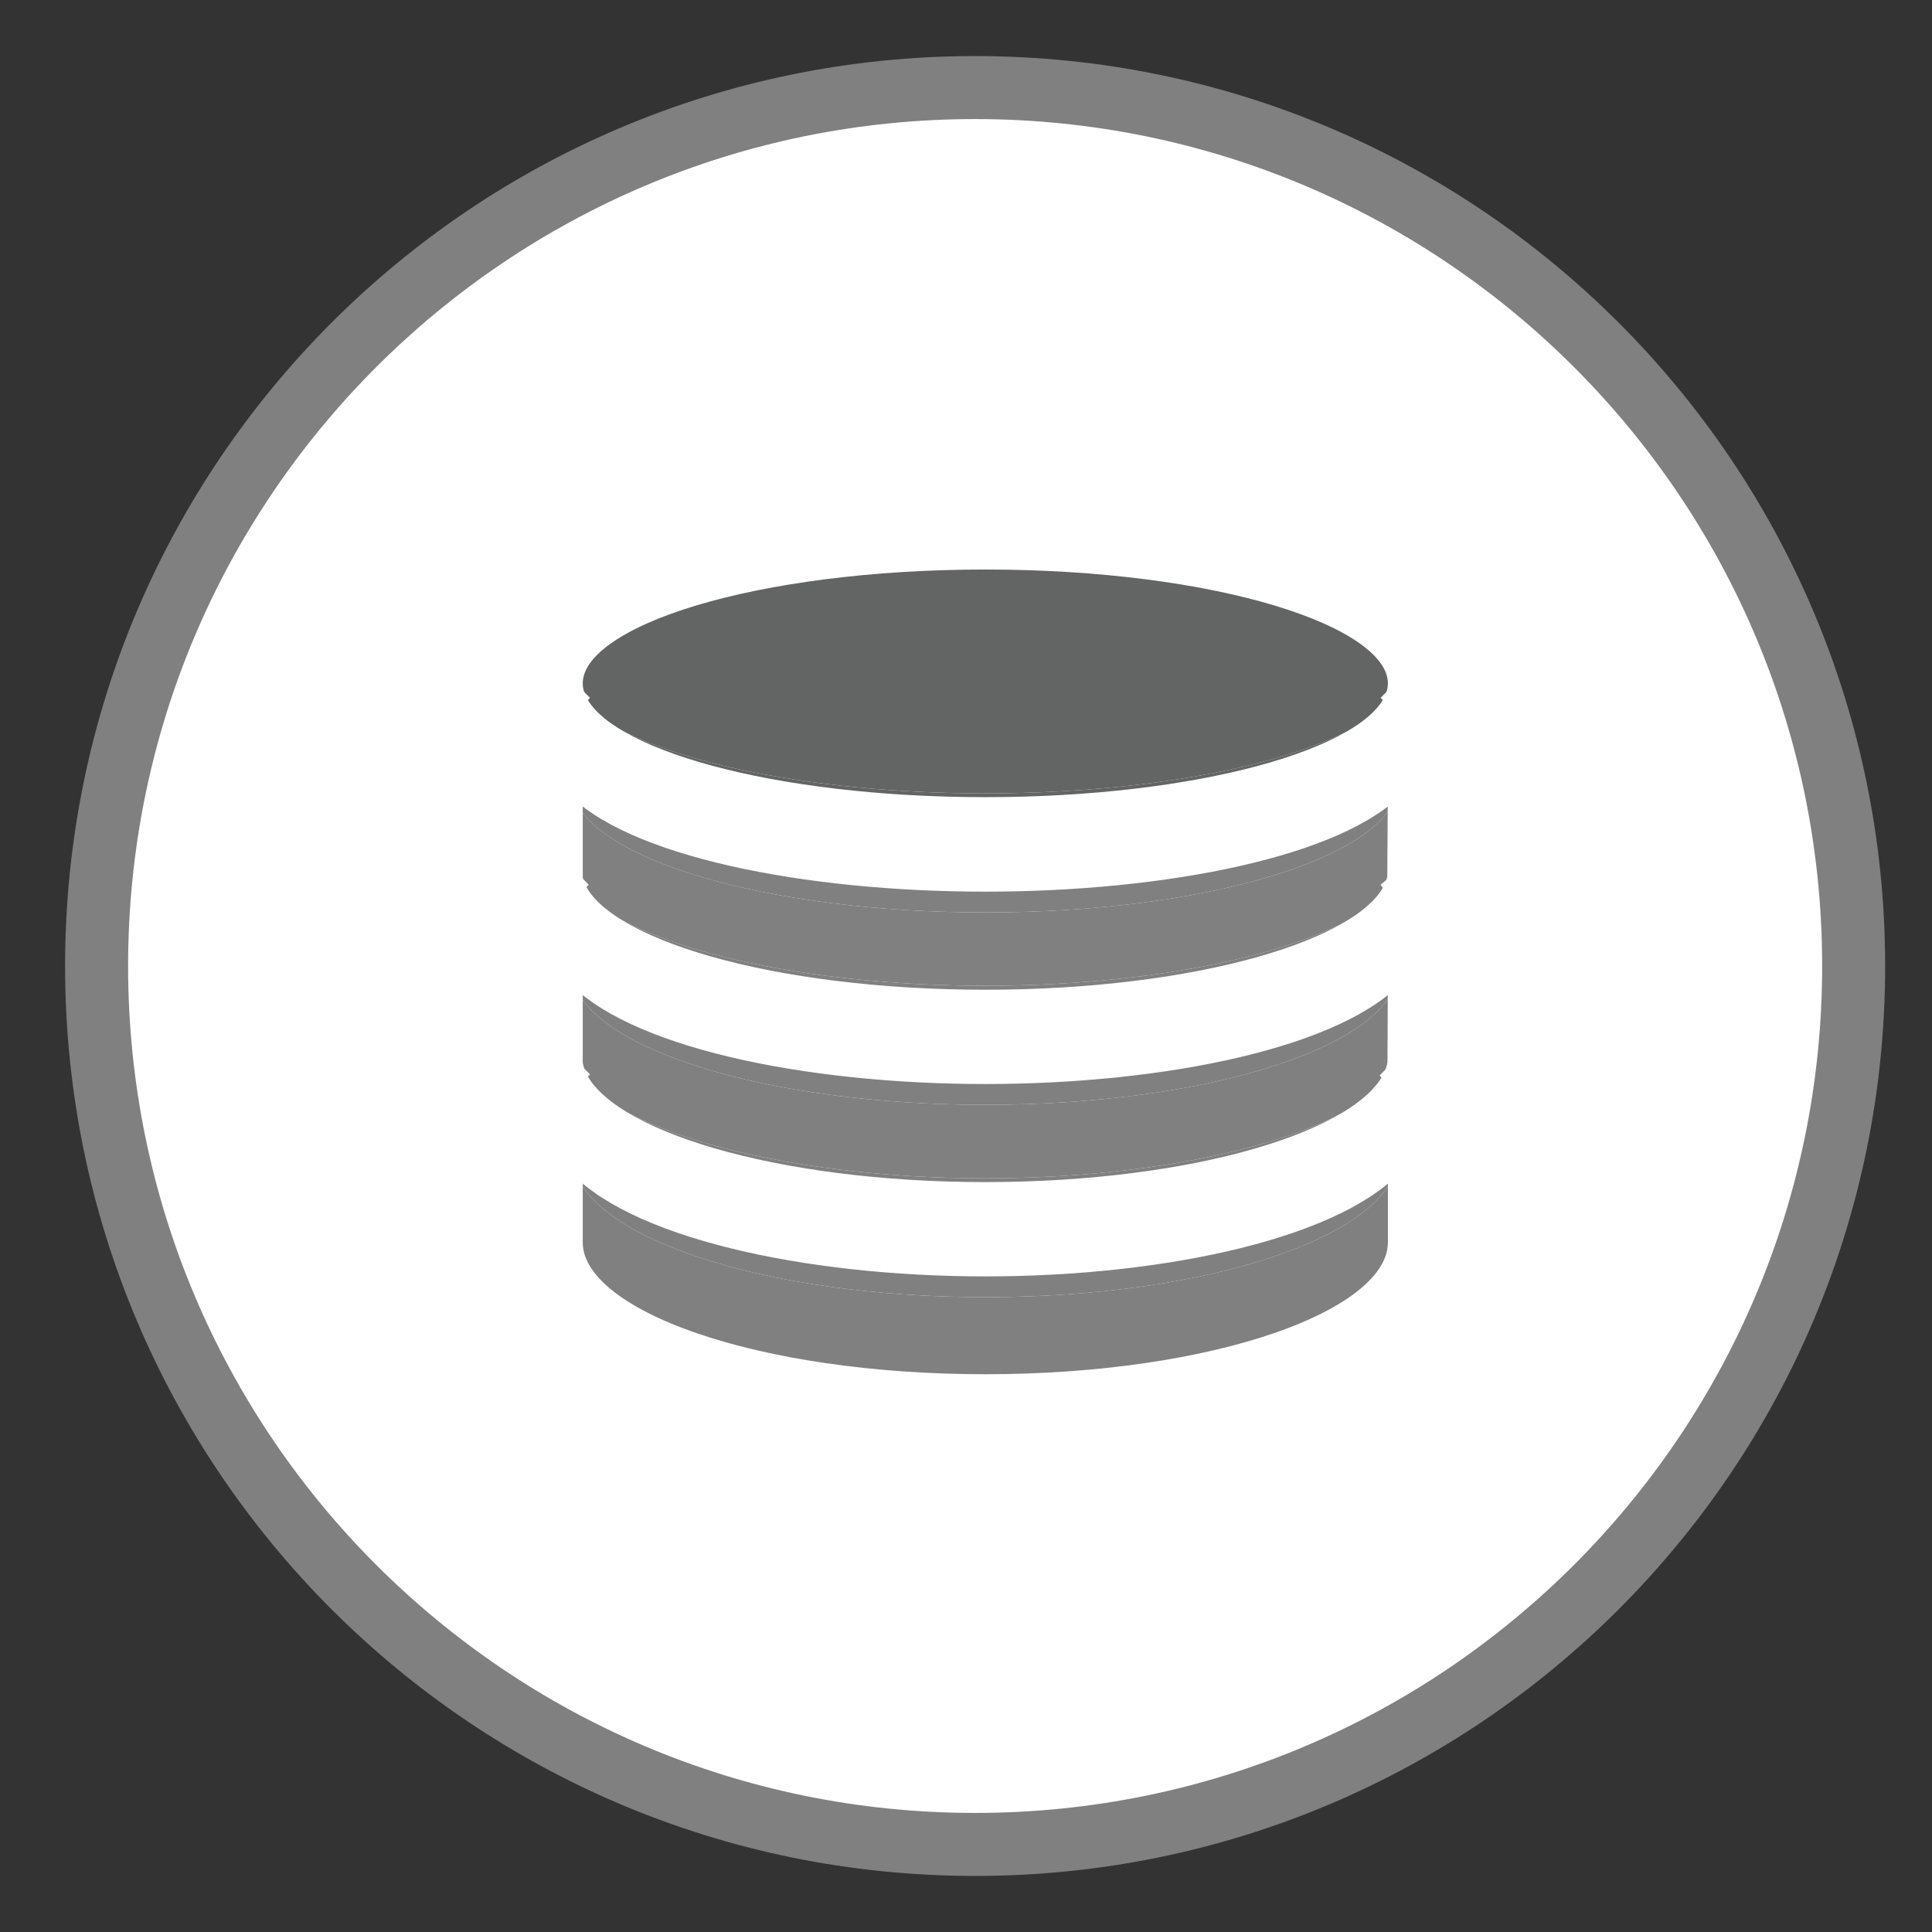
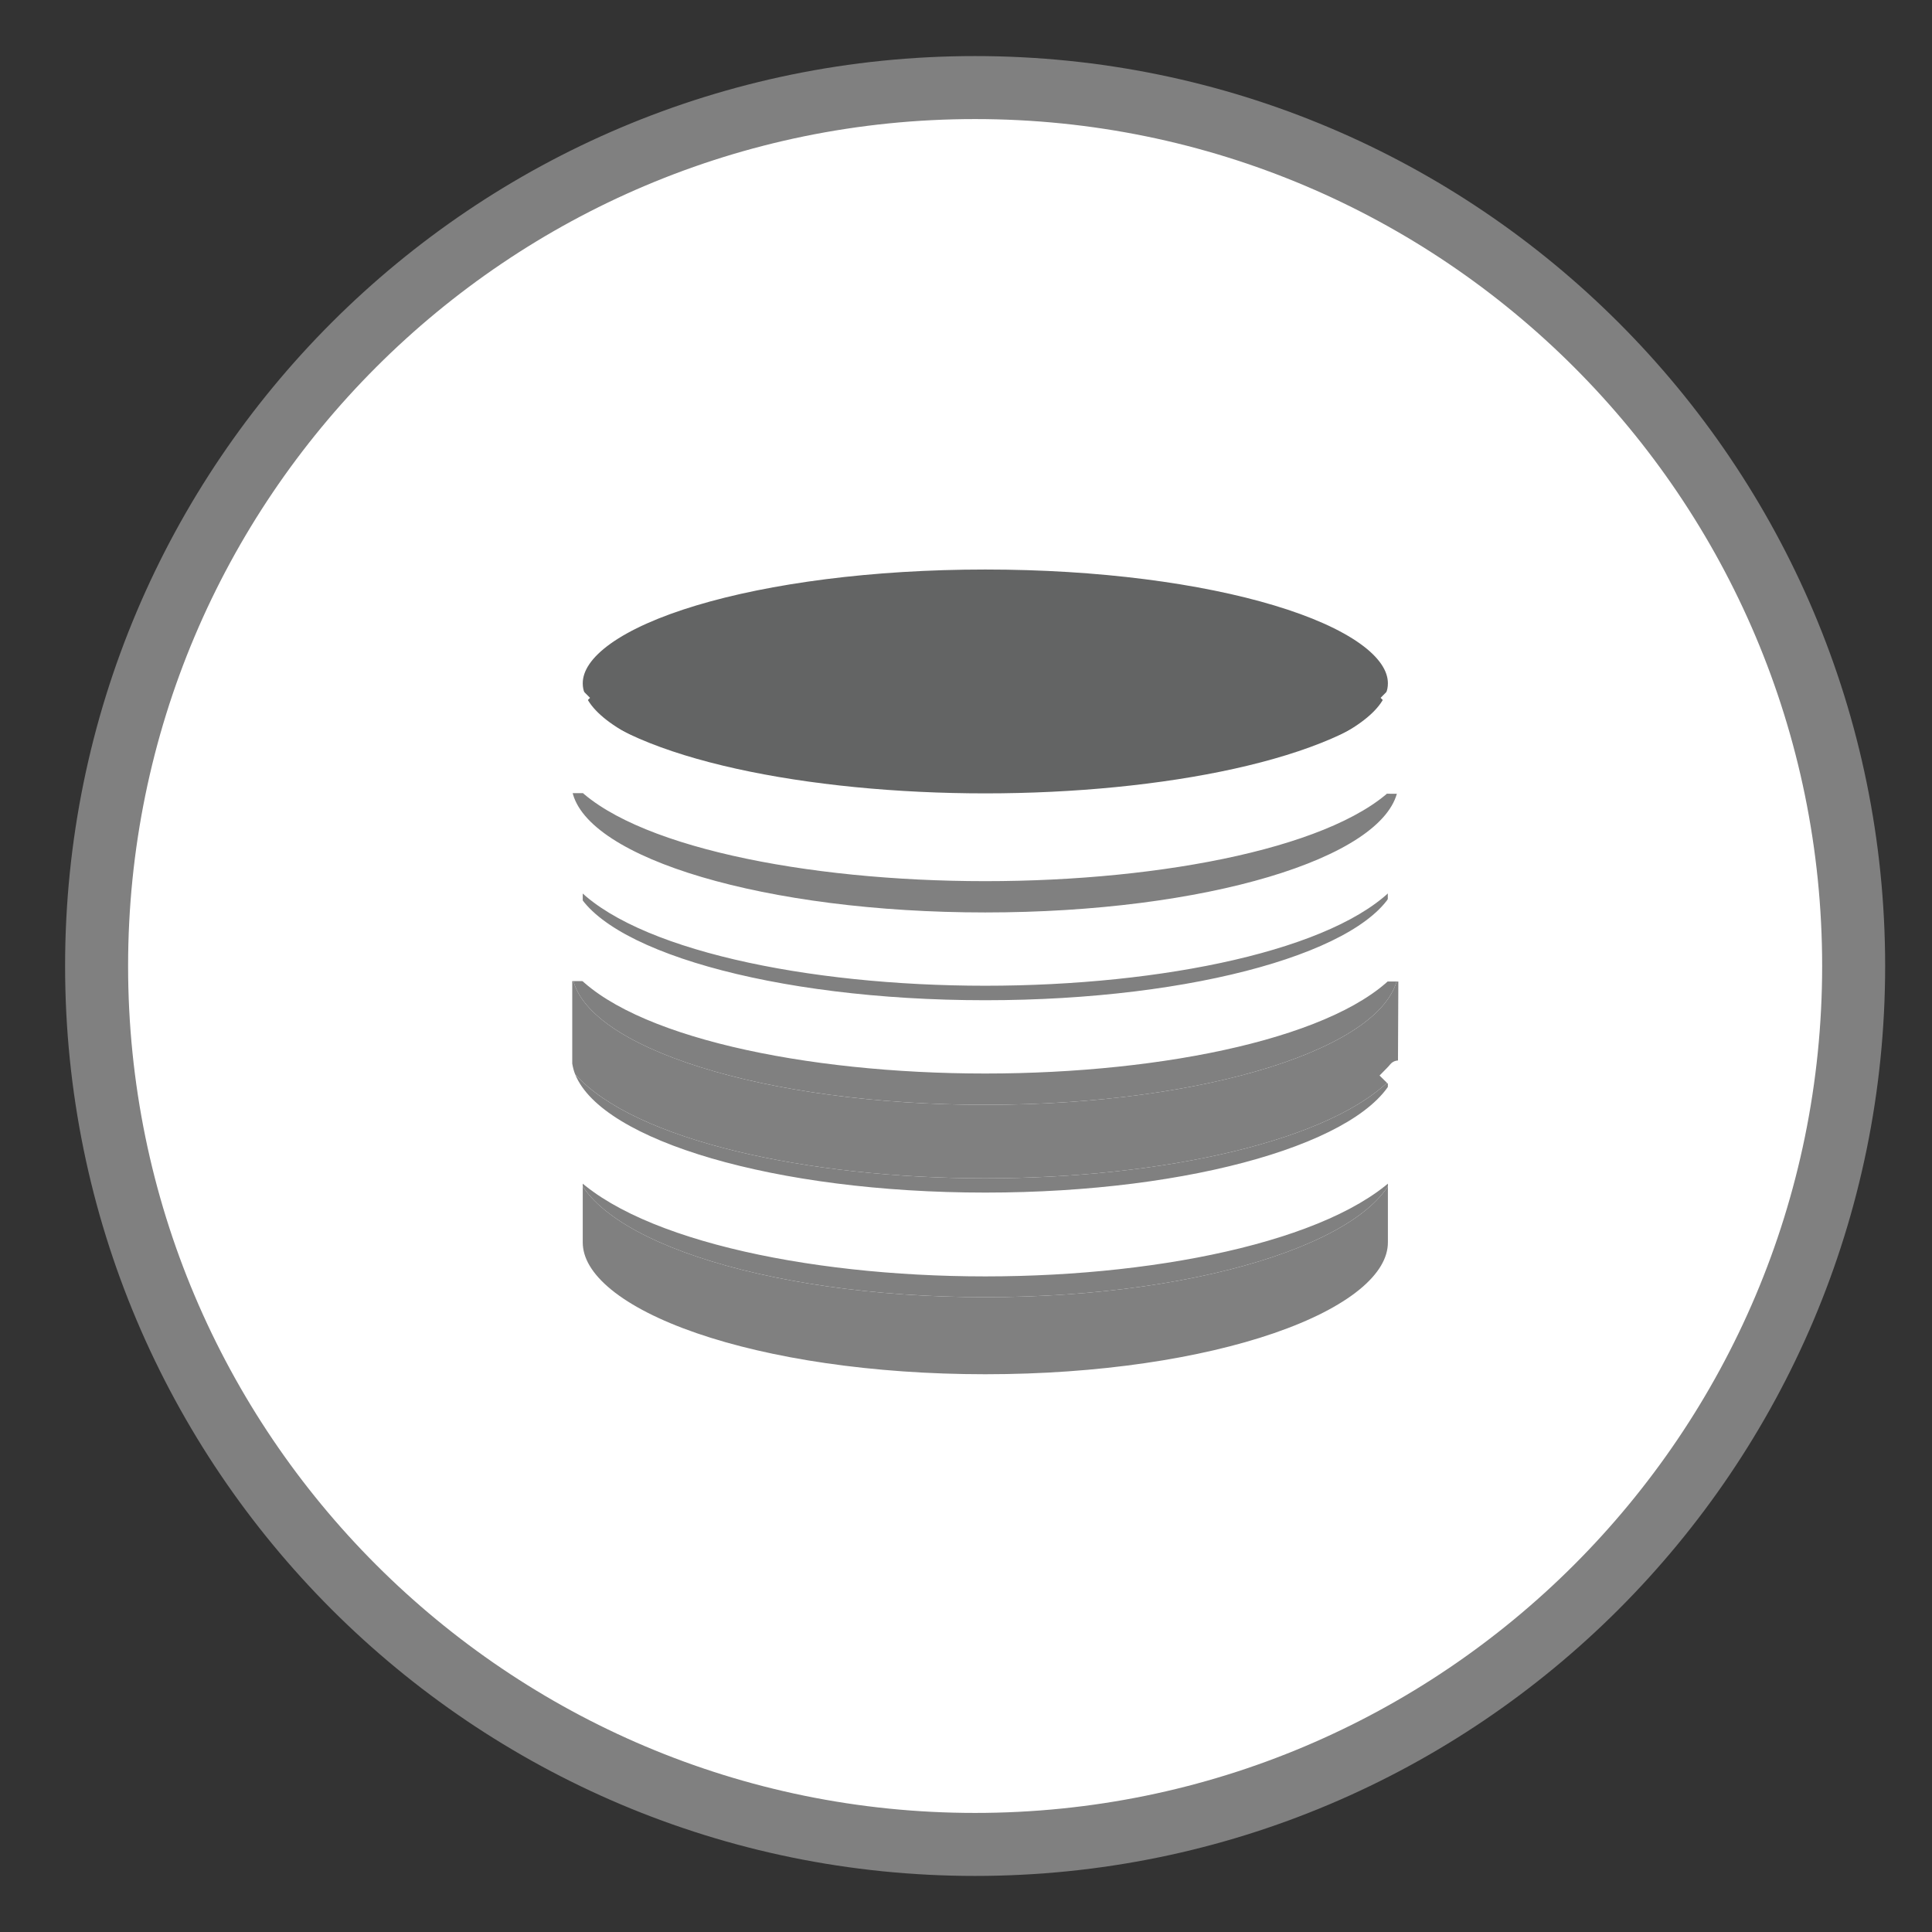
<svg xmlns="http://www.w3.org/2000/svg" version="1.1" x="0px" y="0px" width="92px" height="92px" viewBox="-3.1 -2.67 92 92" enable-background="new -3.1 -2.67 92 92" xml:space="preserve">
  <rect x="-3.1" y="-2.67" width="92" height="92" fill="#333333" stroke="none" />
  <defs>
</defs>
  <g id="XMLID_2_">
    <g>
      <path fill="#FFFFFF" d="M43.33,1.5c23.11,0,41.839,18.73,41.839,41.83c0,23.1-18.729,41.83-41.839,41.83    c-23.1,0-41.83-18.73-41.83-41.83C1.5,20.23,20.23,1.5,43.33,1.5z" />
    </g>
    <g>
      <path fill="none" stroke="#808080" stroke-width="3" stroke-miterlimit="10" d="M85.169,43.33c0,23.1-18.729,41.83-41.839,41.83    c-23.1,0-41.83-18.73-41.83-41.83C1.5,20.23,20.23,1.5,43.33,1.5C66.44,1.5,85.169,20.23,85.169,43.33z" />
    </g>
  </g>
  <g id="XMLID_1_">
    <g>
      <path fill="#808080" d="M63.49,52.5v3.99c0,3.75-8.8,6.78-19.67,6.78s-19.67-3.03-19.67-6.78V52.5c0.01,0.01,0.01,0.01,0.02,0.021    c0.31,3.649,8.98,6.579,19.65,6.579s19.34-2.93,19.65-6.579C63.48,52.51,63.48,52.51,63.49,52.5z" />
      <path fill="#FFFFFF" d="M63.49,48.33v3.98c0,0.069,0,0.14-0.02,0.21c-2.69,3.239-11.07,5.09-19.65,5.09s-16.96-1.851-19.65-5.09    c-0.02-0.07-0.02-0.141-0.02-0.21v-3.98c0.04,0.05,0.09,0.11,0.14,0.16c1.27,3.16,9.53,5.63,19.53,5.63    c9.92,0,18.13-2.43,19.48-5.58C63.37,48.47,63.43,48.4,63.49,48.33z" />
      <path fill="#FFFFFF" d="M63.49,30.42l-0.03,4.21c-2.72,3-11.119,4.66-19.64,4.66c-8.55,0-16.98-1.67-19.67-4.69v-4.18    c0.04,0.05,0.09,0.09,0.14,0.14c1.12,2.94,9.43,5.23,19.53,5.23c10.1,0,18.41-2.29,19.53-5.23C63.4,30.51,63.45,30.47,63.49,30.42    z" />
-       <path fill="#808080" d="M63.49,34.6l-0.03,4.54c-0.029,0.13-0.069,0.26-0.119,0.39c-2.83,3.04-11.091,4.74-19.521,4.74    c-8.5,0-16.82-1.73-19.59-4.81c-0.03-0.09-0.06-0.19-0.08-0.28v-4.17c0.68,3.2,9.22,5.77,19.67,5.77    c10.45,0,18.99-2.57,19.64-5.82v-0.33C63.47,34.62,63.48,34.61,63.49,34.6z" />
      <path fill="#FFFFFF" d="M63.49,39.37l-0.02,4.2c-2.71,3.13-11.09,4.88-19.65,4.88c-8.58,0-16.98-1.76-19.67-4.9v-4.18    c0.03,0.03,0.05,0.06,0.08,0.09c1.1,3.07,9.44,5.5,19.59,5.5c10.03,0,18.29-2.37,19.521-5.43C63.4,39.48,63.44,39.42,63.49,39.37z    " />
      <path fill="#808080" d="M63.49,43.55l-0.02,4.4c-0.03,0.2-0.09,0.39-0.17,0.59c-2.86,3.12-11.07,4.9-19.48,4.9    c-8.46,0-16.71-1.801-19.53-4.95c-0.07-0.17-0.11-0.34-0.14-0.51V43.8c0.54,3.4,9.14,6.14,19.67,6.14    c10.53,0,19.13-2.74,19.65-6.17v-0.2C63.48,43.56,63.48,43.56,63.49,43.55z" />
      <path fill="#808080" d="M63.47,43.57v0.2c-0.521,3.43-9.12,6.17-19.65,6.17c-10.53,0-19.13-2.74-19.67-6.14v-0.25    c2.69,3.14,11.09,4.9,19.67,4.9C52.38,48.45,60.76,46.7,63.47,43.57z" />
      <path fill="#808080" d="M63.459,34.63v0.33c-0.649,3.25-9.189,5.82-19.64,5.82c-10.45,0-18.99-2.57-19.67-5.77V34.6    c2.69,3.02,11.12,4.69,19.67,4.69C52.34,39.29,60.74,37.63,63.459,34.63z" />
      <path fill="#636464" d="M63.49,29.87c0,0.23-0.04,0.46-0.14,0.69c-2.811,2.93-11.11,4.55-19.53,4.55s-16.72-1.62-19.53-4.55    c-0.1-0.23-0.14-0.46-0.14-0.69c0-3.27,8.8-5.92,19.67-5.92S63.49,26.6,63.49,29.87z" />
-       <path fill="#636464" d="M63.35,30.56c-1.12,2.94-9.431,5.23-19.53,5.23c-10.1,0-18.41-2.29-19.53-5.23    c2.81,2.93,11.11,4.55,19.53,4.55S60.54,33.49,63.35,30.56z" />
      <path fill="#808080" d="M63.47,52.521C63.16,56.17,54.49,59.1,43.82,59.1s-19.34-2.93-19.65-6.579    c2.69,3.239,11.07,5.09,19.65,5.09S60.78,55.76,63.47,52.521z" />
      <path fill="#808080" d="M63.3,48.54c-1.351,3.15-9.561,5.58-19.48,5.58c-10,0-18.26-2.47-19.53-5.63    c2.82,3.149,11.07,4.95,19.53,4.95C52.23,53.44,60.44,51.66,63.3,48.54z" />
      <path fill="#808080" d="M63.34,39.53c-1.23,3.06-9.49,5.43-19.521,5.43c-10.15,0-18.49-2.43-19.59-5.5    c2.77,3.08,11.09,4.81,19.59,4.81C52.25,44.27,60.51,42.57,63.34,39.53z" />
    </g>
    <g>
      <path fill="none" stroke="#FFFFFF" stroke-linecap="square" stroke-linejoin="round" stroke-miterlimit="10" d="M63.35,30.56    c0.05-0.05,0.1-0.09,0.14-0.14l-0.03,4.21" />
      <path fill="none" stroke="#FFFFFF" stroke-linecap="square" stroke-linejoin="round" stroke-miterlimit="10" d="M24.15,34.6v-4.18    c0.04,0.05,0.09,0.09,0.14,0.14" />
      <path fill="none" stroke="#FFFFFF" stroke-linecap="square" stroke-linejoin="round" stroke-miterlimit="10" d="M63.3,48.54    c0.069-0.07,0.13-0.14,0.189-0.21v3.98c0,0.069,0,0.14-0.02,0.21" />
-       <path fill="none" stroke="#FFFFFF" stroke-linecap="square" stroke-linejoin="round" stroke-miterlimit="10" d="M24.17,52.521    c-0.02-0.07-0.02-0.141-0.02-0.21v-3.98c0.04,0.05,0.09,0.11,0.14,0.16" />
-       <path fill="none" stroke="#FFFFFF" stroke-linecap="square" stroke-linejoin="round" stroke-miterlimit="10" d="M24.15,43.55    v-4.18c0.03,0.03,0.05,0.06,0.08,0.09" />
+       <path fill="none" stroke="#FFFFFF" stroke-linecap="square" stroke-linejoin="round" stroke-miterlimit="10" d="M24.15,43.55    v-4.18" />
      <path fill="none" stroke="#FFFFFF" stroke-linecap="square" stroke-linejoin="round" stroke-miterlimit="10" d="M63.34,39.53    c0.06-0.05,0.1-0.11,0.149-0.16l-0.02,4.2" />
-       <path fill="none" stroke="#FFFFFF" stroke-linecap="square" stroke-linejoin="round" stroke-miterlimit="10" d="M24.23,39.46    c-0.03-0.09-0.06-0.19-0.08-0.28v-4.17V34.6c2.69,3.02,11.12,4.69,19.67,4.69c8.521,0,16.92-1.66,19.64-4.66    c0.011-0.01,0.021-0.02,0.03-0.03l-0.03,4.54c-0.029,0.13-0.069,0.26-0.119,0.39c-1.23,3.06-9.49,5.43-19.521,5.43    C33.67,44.96,25.33,42.53,24.23,39.46z" />
      <path fill="none" stroke="#FFFFFF" stroke-linecap="square" stroke-linejoin="round" stroke-miterlimit="10" d="M63.47,52.521    c0.01-0.011,0.01-0.011,0.02-0.021v3.99c0,3.75-8.8,6.78-19.67,6.78s-19.67-3.03-19.67-6.78V52.5c0.01,0.01,0.01,0.01,0.02,0.021    c2.69,3.239,11.07,5.09,19.65,5.09S60.78,55.76,63.47,52.521z" />
-       <path fill="none" stroke="#FFFFFF" stroke-linecap="square" stroke-linejoin="round" stroke-miterlimit="10" d="M63.47,43.57    c0.01-0.01,0.01-0.01,0.02-0.02l-0.02,4.4c-0.03,0.2-0.09,0.39-0.17,0.59c-1.351,3.15-9.561,5.58-19.48,5.58    c-10,0-18.26-2.47-19.53-5.63c-0.07-0.17-0.11-0.34-0.14-0.51V43.8v-0.25c2.69,3.14,11.09,4.9,19.67,4.9    C52.38,48.45,60.76,46.7,63.47,43.57z" />
      <path fill="none" stroke="#FFFFFF" stroke-linecap="square" stroke-linejoin="round" stroke-miterlimit="10" d="M24.29,30.56    c-0.1-0.23-0.14-0.46-0.14-0.69c0-3.27,8.8-5.92,19.67-5.92s19.67,2.65,19.67,5.92c0,0.23-0.04,0.46-0.14,0.69    c-1.12,2.94-9.431,5.23-19.53,5.23C33.72,35.79,25.41,33.5,24.29,30.56z" />
    </g>
  </g>
</svg>